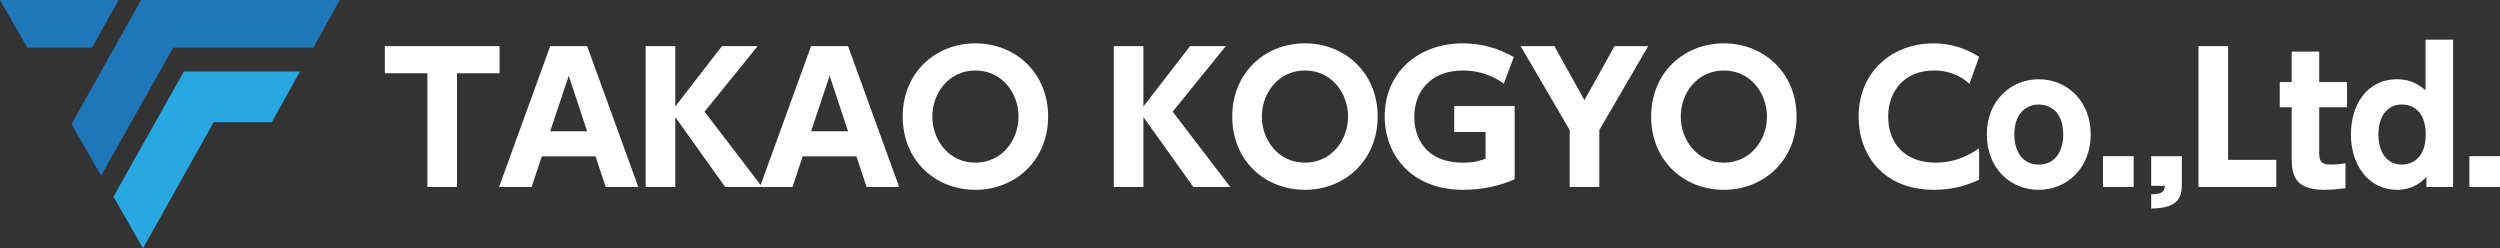
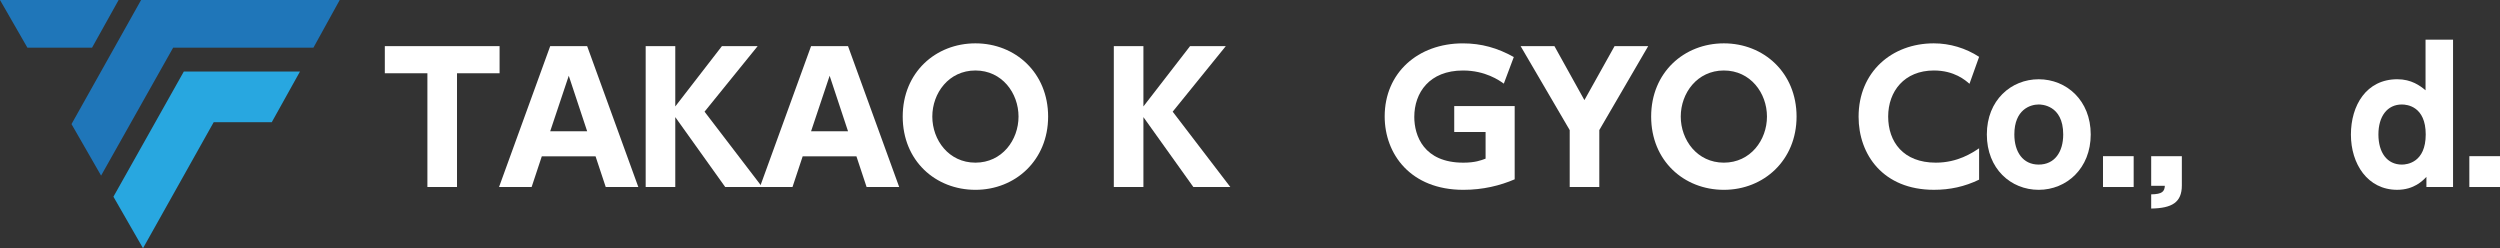
<svg xmlns="http://www.w3.org/2000/svg" id="a" viewBox="0 0 1655.24 164.34">
  <rect x="0" y="0" width="1655.24" height="164.34" fill="#333333" stroke="none" />
  <g>
    <polygon points="0 0 78.54 0 60.95 31.56 18.14 31.56 0 0 0 0" style="fill:#1f76b9;" />
    <polygon points="93.42 0 224.93 0 207.52 31.56 114.64 31.56 66.93 116.27 47.34 82.17 93.42 0 93.42 0" style="fill:#1f76b9;" />
    <polygon points="121.72 47.34 198.63 47.34 179.94 80.9 141.49 80.9 94.69 164.34 75.1 130.24 121.72 47.34 121.72 47.34" style="fill:#28a7e0;" />
  </g>
  <g>
    <path d="M302.58,123.82h-19.6V48.53h-28.19V30.55h75.98v17.98h-28.19V123.82Z" style="fill:#fff;" />
    <path d="M358.72,103.52l-6.73,20.3h-21.58l33.87-93.26h24.48l33.87,93.26h-21.58l-6.73-20.3h-35.61Zm30.04-16.59l-12.18-36.77-12.3,36.77h24.48Z" style="fill:#fff;" />
    <path d="M447.11,70.46l30.86-39.9h23.66l-35.15,43.38,38.16,49.88h-24.48l-33.06-46.28v46.28h-19.6V30.55h19.6v39.9Z" style="fill:#fff;" />
    <path d="M531.44,103.52l-6.73,20.3h-21.58l33.87-93.26h24.48l33.87,93.26h-21.58l-6.73-20.3h-35.61Zm30.04-16.59l-12.18-36.77-12.3,36.77h24.48Z" style="fill:#fff;" />
    <path d="M645.82,28.7c26.56,0,48.14,19.6,48.14,48.49s-21.69,48.49-48.14,48.49-48.14-19.26-48.14-48.49,21.81-48.49,48.14-48.49Zm0,78.99c17.63,0,28.54-14.96,28.54-30.51s-10.9-30.51-28.54-30.51-28.54,14.96-28.54,30.51,10.9,30.51,28.54,30.51Z" style="fill:#fff;" />
    <path d="M757.06,70.46l30.86-39.9h23.66l-35.15,43.38,38.16,49.88h-24.48l-33.06-46.28v46.28h-19.6V30.55h19.6v39.9Z" style="fill:#fff;" />
-     <path d="M864.01,28.7c26.56,0,48.14,19.6,48.14,48.49s-21.69,48.49-48.14,48.49-48.14-19.26-48.14-48.49,21.81-48.49,48.14-48.49Zm0,78.99c17.63,0,28.54-14.96,28.54-30.51s-10.9-30.51-28.54-30.51-28.54,14.96-28.54,30.51,10.9,30.51,28.54,30.51Z" style="fill:#fff;" />
    <path d="M995.67,55.38c-2.9-2.09-12.18-8.7-27.03-8.7-22.27,0-32.25,14.73-32.25,30.74,0,12.41,6.26,30.28,32.48,30.28,7.66,0,11.72-1.51,14.73-2.67v-17.63h-20.76v-17.17h40.02v48.49c-9.74,4.18-21,6.96-33.99,6.96-34.92,0-52.08-23.66-52.08-48.6,0-28.88,22.04-48.37,51.74-48.37,12.3,0,22.97,3.02,33.75,9.05l-6.61,17.63Z" style="fill:#fff;" />
    <path d="M1039.28,86.12l-32.48-55.56h22.39l19.84,35.73,19.95-35.73h22.27l-32.36,55.56v37.7h-19.6v-37.7Z" style="fill:#fff;" />
    <path d="M1141.36,28.7c26.56,0,48.14,19.6,48.14,48.49s-21.69,48.49-48.14,48.49-48.14-19.26-48.14-48.49,21.81-48.49,48.14-48.49Zm0,78.99c17.63,0,28.54-14.96,28.54-30.51s-10.9-30.51-28.54-30.51-28.54,14.96-28.54,30.51,10.9,30.51,28.54,30.51Z" style="fill:#fff;" />
    <path d="M1310.37,118.94c-9.63,4.64-19.26,6.73-29.93,6.73-33.64,0-49.88-23.32-49.88-48.37,0-29.7,22.04-48.6,49.76-48.6,10.67,0,21.11,3.13,30.04,8.93l-6.38,17.86c-2.67-2.32-9.98-8.82-23.55-8.82-19.6,0-30.28,13.8-30.28,30.51s9.98,30.51,31.55,30.51c14.5,0,24.13-6.5,28.65-9.51v20.76Z" style="fill:#fff;" />
    <path d="M1349.81,52.48c18.44,0,34.45,14.04,34.45,36.54s-16.01,36.66-34.45,36.66-34.33-13.92-34.33-36.66,16.12-36.54,34.33-36.54Zm0,56.49c10.56,0,16.24-8.35,16.24-19.95,0-19.84-14.96-19.84-16.24-19.84-5.57,0-16.12,3.36-16.12,19.84,0,11.6,5.68,19.95,16.12,19.95Z" style="fill:#fff;" />
    <path d="M1412.69,103.4v20.42h-20.3v-20.42h20.3Z" style="fill:#fff;" />
-     <path d="M1444.59,103.4v19.37c0,11.25-6.5,15.08-20.3,15.31v-9.4c7.31-.12,8.82-1.86,9.05-5.68h-9.05v-19.6h20.3Z" style="fill:#fff;" />
-     <path d="M1475.21,30.55V105.84h31.9v17.98h-51.5V30.55h19.6Z" style="fill:#fff;" />
-     <path d="M1517.32,34.15h18.21v20.18h18.44v16.7h-18.44v30.04c0,5.8,1.39,7.89,7.77,7.89,3.83,0,7.42-.46,9.63-.81v16.47c-2.09,.23-7.66,1.04-14.27,1.04-21.34,0-21.34-12.18-21.34-23.32v-31.32h-7.89v-16.7h7.89v-20.18Z" style="fill:#fff;" />
+     <path d="M1444.59,103.4v19.37c0,11.25-6.5,15.08-20.3,15.31v-9.4c7.31-.12,8.82-1.86,9.05-5.68h-9.05v-19.6h20.3" style="fill:#fff;" />
    <path d="M1606.52,117.09c-2.32,2.44-8.12,8.58-19.37,8.58-19.6,0-30.62-17.17-30.62-36.54s10.21-36.66,30.74-36.66c9.28,0,15.08,4.29,18.67,7.31V26.26h18.21V123.82h-17.63v-6.73Zm-16.24-47.91c-9.63,0-15.54,7.77-15.54,19.84s5.8,19.95,15.54,19.95c3.48,0,15.78-1.39,15.78-19.95s-12.3-19.84-15.78-19.84Z" style="fill:#fff;" />
    <path d="M1655.24,103.4v20.42h-20.3v-20.42h20.3Z" style="fill:#fff;" />
  </g>
</svg>